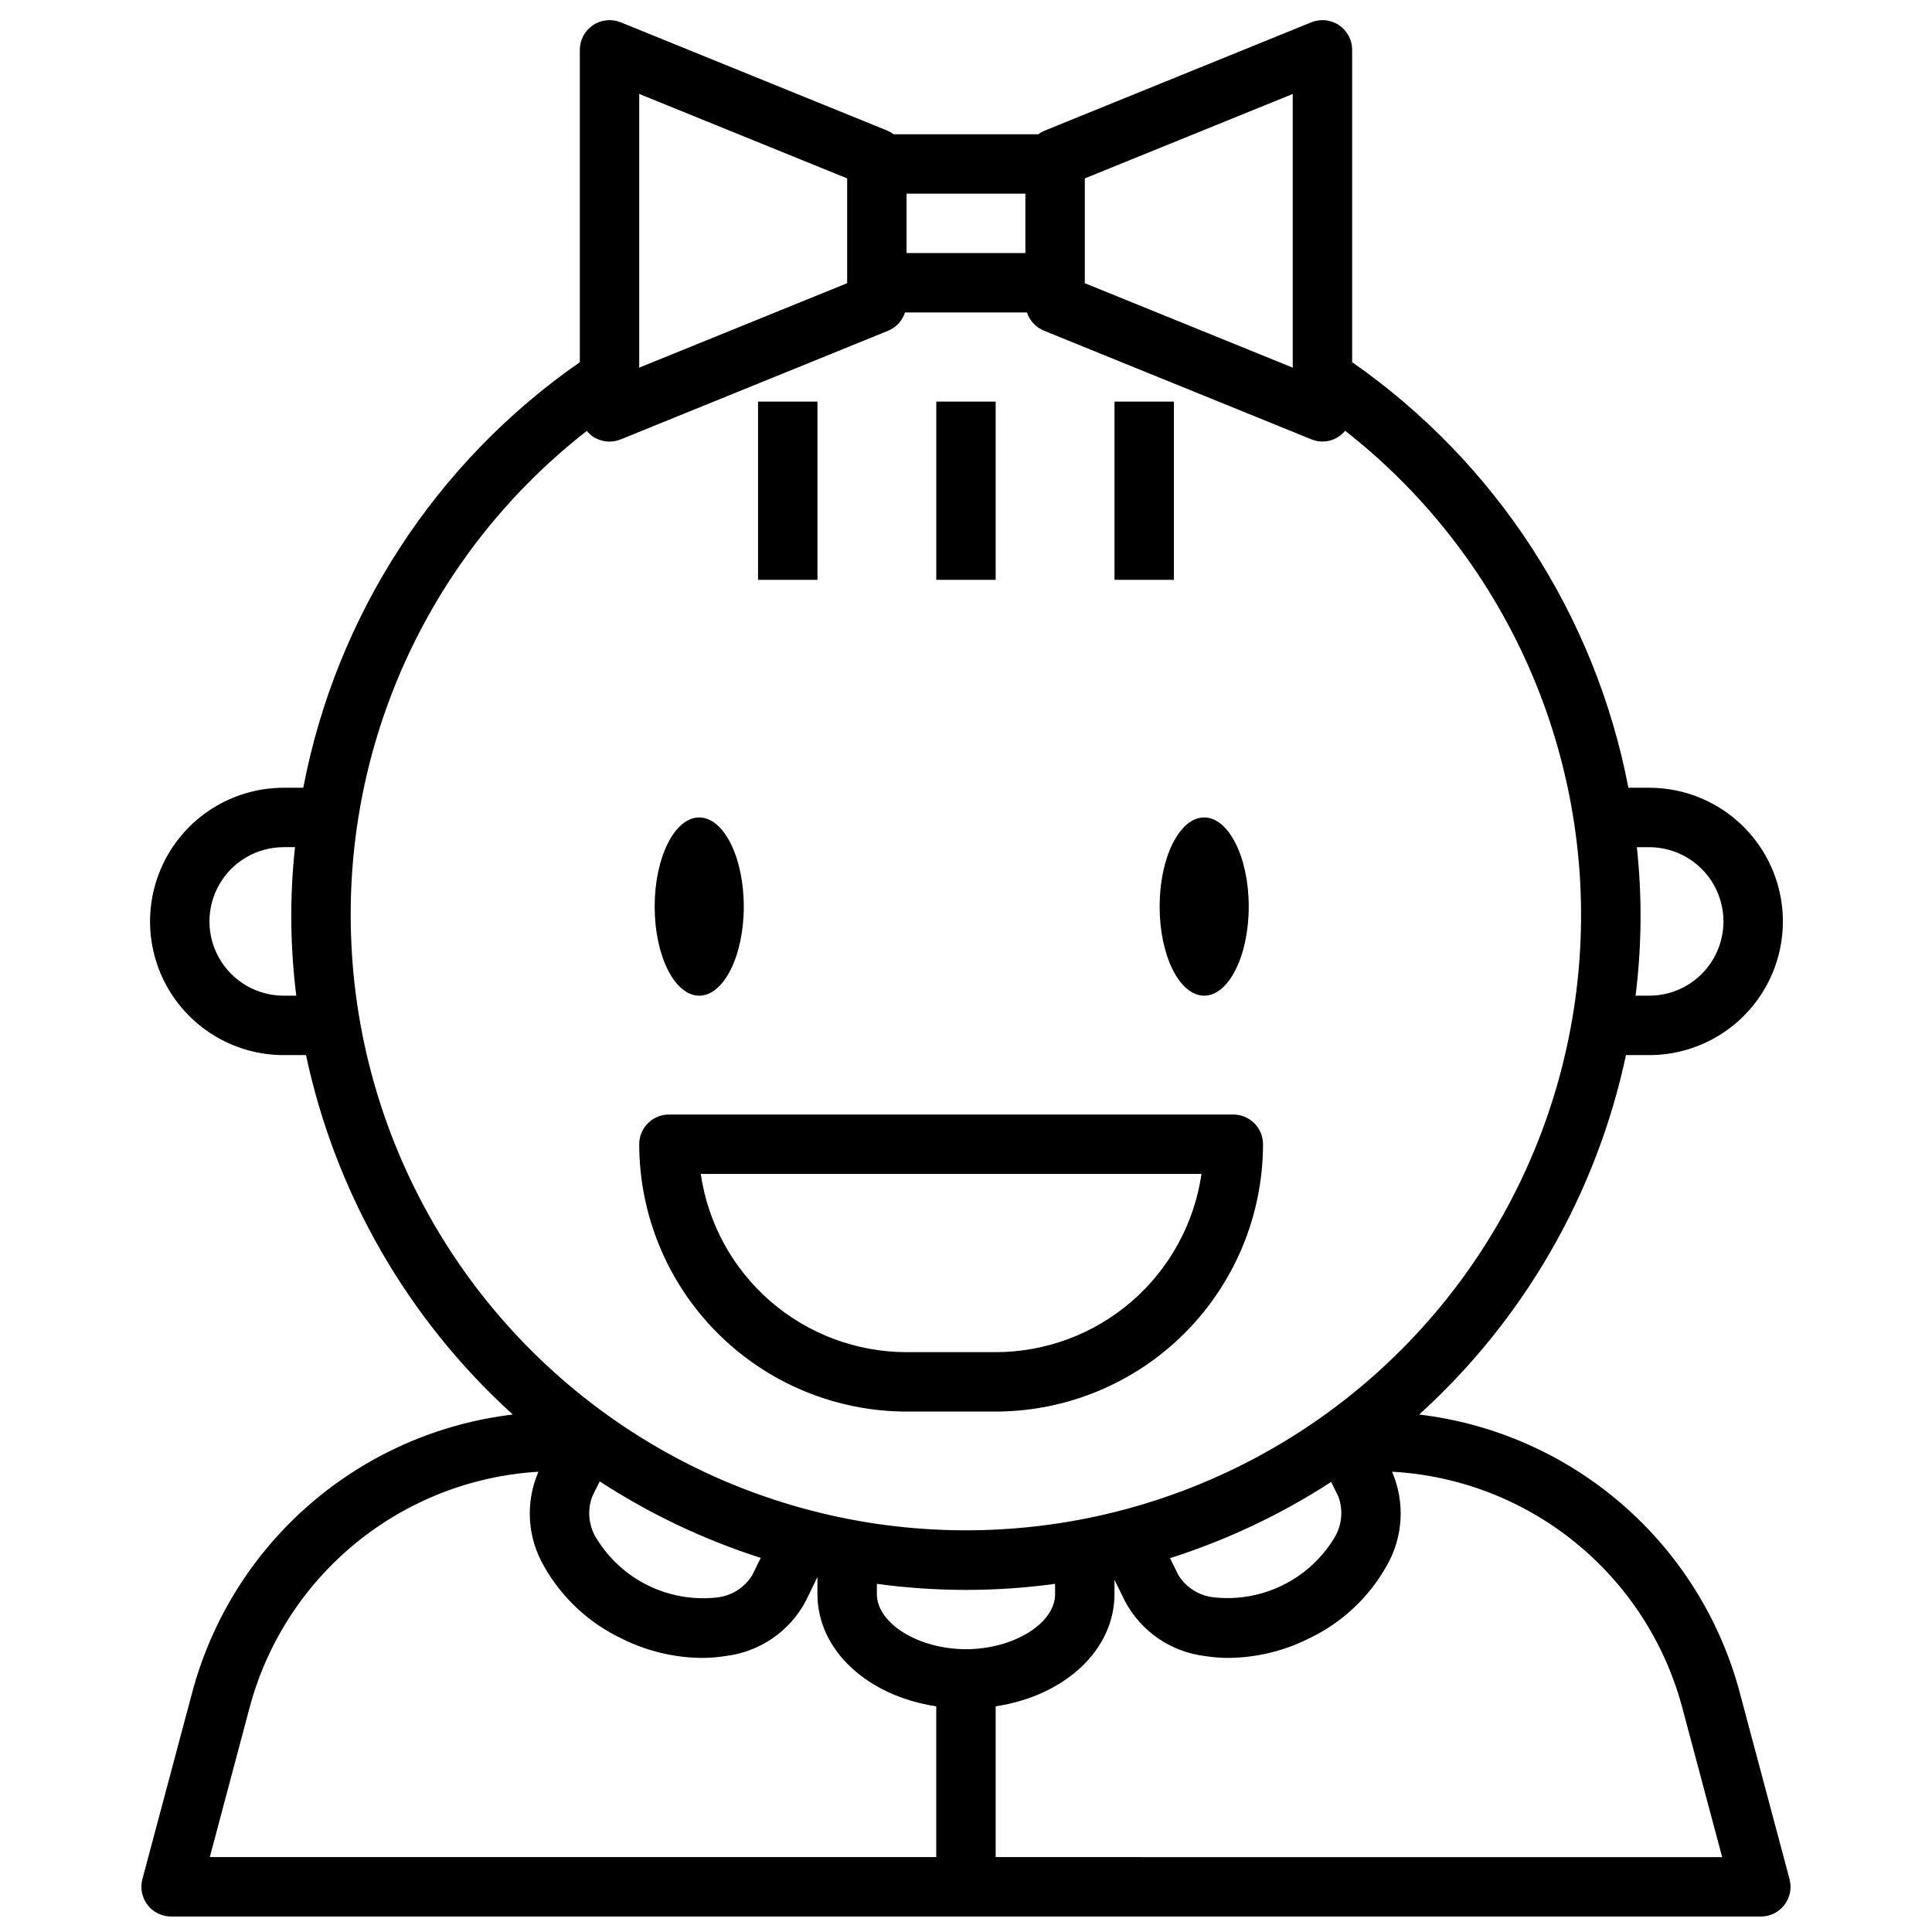
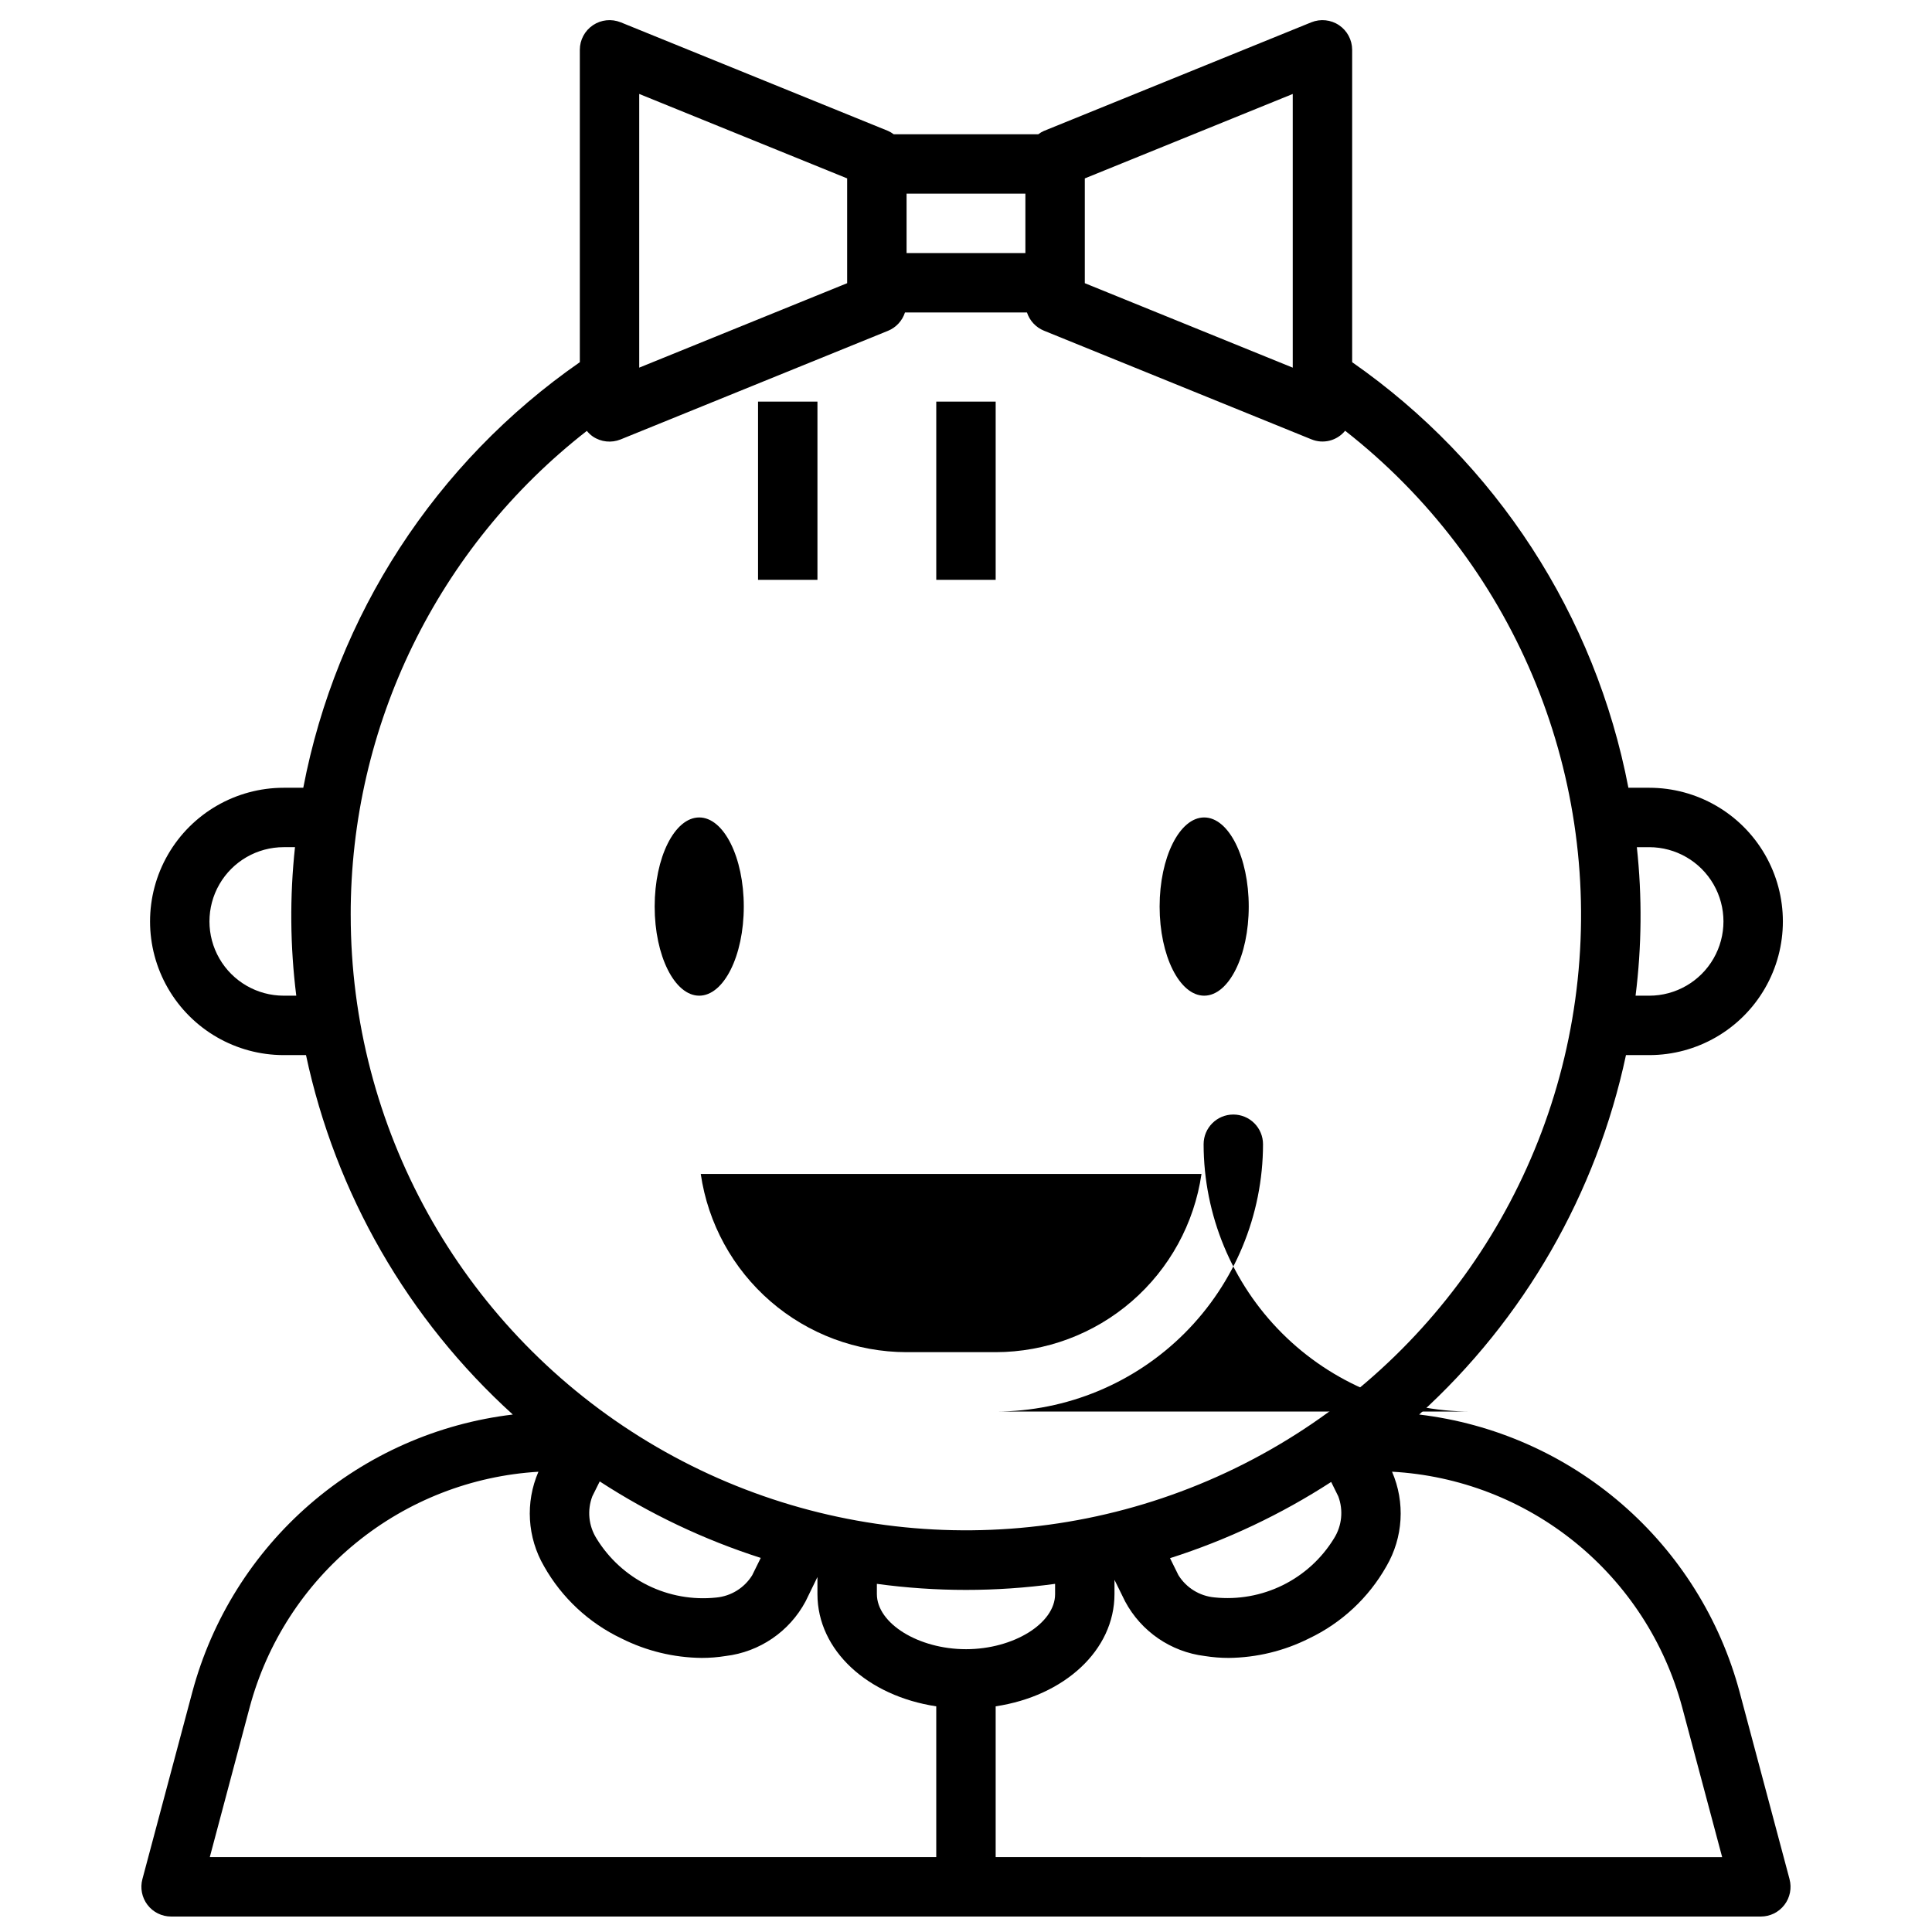
<svg xmlns="http://www.w3.org/2000/svg" width="800px" height="800px" version="1.1" viewBox="144 144 512 512">
  <defs>
    <clipPath id="a">
      <path d="m181 149h438v502.9h-438z" />
    </clipPath>
  </defs>
  <path d="m344.89 250.43h15.742v47.23h-15.742z" />
  <path d="m392.12 250.43h15.742v47.23h-15.742z" />
-   <path d="m439.36 250.43h15.742v47.23h-15.742z" />
  <path d="m341.11 384.25c0 13.043-5.289 23.617-11.809 23.617-6.523 0-11.809-10.574-11.809-23.617 0-13.043 5.285-23.617 11.809-23.617 6.519 0 11.809 10.574 11.809 23.617" />
  <path d="m474.93 384.25c0 13.043-5.289 23.617-11.809 23.617-6.523 0-11.809-10.574-11.809-23.617 0-13.043 5.285-23.617 11.809-23.617 6.519 0 11.809 10.574 11.809 23.617" />
  <g clip-path="url(#a)">
    <path d="m618.25 642-13.234-49.594c-5.18-19.344-16.043-36.688-31.18-49.797-15.137-13.105-33.859-21.379-53.742-23.742 27.812-25.215 46.984-58.539 54.805-95.254h6.156c12.656 0 24.352-6.75 30.68-17.711 6.328-10.961 6.328-24.465 0-35.426-6.328-10.957-18.023-17.711-30.68-17.711h-5.512c-8.766-45.699-35.035-86.168-73.207-112.78v-82.781c-0.004-2.621-1.305-5.066-3.477-6.527-2.172-1.461-4.93-1.746-7.356-0.762l-70.848 28.781v-0.004c-0.535 0.238-1.039 0.535-1.504 0.891h-38.305c-0.469-0.355-0.973-0.652-1.504-0.891l-70.848-28.781-0.004 0.004c-2.426-0.984-5.18-0.699-7.352 0.762-2.172 1.461-3.477 3.906-3.477 6.527v82.781c-38.238 26.562-64.547 67.051-73.289 112.78h-5.18c-12.656 0-24.352 6.754-30.68 17.711-6.328 10.961-6.328 24.465 0 35.426 6.328 10.961 18.023 17.711 30.68 17.711h5.902c7.82 36.715 26.992 70.039 54.805 95.254-19.879 2.363-38.598 10.629-53.734 23.73-15.137 13.102-26 30.441-31.188 49.777l-13.234 49.594c-0.641 2.367-0.145 4.898 1.348 6.848 1.488 1.949 3.805 3.09 6.258 3.086h421.29c2.449 0 4.754-1.137 6.242-3.078 1.492-1.938 1.996-4.461 1.363-6.824zm-119.6-101.47c1.391 3.684 0.98 7.809-1.113 11.145-3.266 5.344-7.984 9.648-13.598 12.418-5.617 2.769-11.906 3.891-18.133 3.234-3.918-0.371-7.441-2.555-9.516-5.898l-2.219-4.496h-0.004c15.07-4.805 29.434-11.598 42.707-20.199zm-98.652 40.523c-12.594 0-23.617-6.832-23.617-14.617v-2.699c15.672 2.141 31.559 2.141 47.23 0v2.731c0 7.754-11.02 14.586-23.613 14.586zm-99.023-40.523 1.961-3.938c13.258 8.625 27.609 15.441 42.672 20.27l-2.273 4.606c-2.078 3.348-5.602 5.531-9.527 5.898-6.223 0.656-12.508-0.465-18.125-3.234-5.613-2.769-10.328-7.078-13.598-12.418-2.106-3.348-2.516-7.488-1.109-11.184zm280.08-172.02c7.031 0 13.527 3.75 17.043 9.84 3.516 6.09 3.516 13.59 0 19.68s-10.012 9.84-17.043 9.84h-3.613c1.641-13.062 1.758-26.273 0.34-39.359zm-149.57-149.57v-27.66l55.105-22.379v72.531l-55.105-22.383zm-15.746-7.871h-31.488v-15.746h31.488zm-102.34-42.172 55.105 22.379v27.773l-55.105 22.379zm-94.211 238.97c-7.031 0-13.531-3.75-17.043-9.84-3.516-6.09-3.516-13.59 0-19.68 3.512-6.09 10.012-9.84 17.043-9.84h2.992-0.004c-1.414 13.086-1.301 26.297 0.34 39.359zm17.75-21.355c-0.074-50.145 23.023-97.504 62.582-128.32 0.457 0.562 0.984 1.062 1.574 1.48 2.172 1.473 4.93 1.766 7.359 0.789l70.848-28.781h0.004c2.152-0.875 3.809-2.66 4.523-4.875h32.324c0.719 2.191 2.363 3.953 4.496 4.828l70.848 28.781v-0.004c3.16 1.328 6.816 0.406 8.973-2.258 44.254 34.648 67.539 89.645 61.621 145.54-5.918 55.891-40.207 104.79-90.734 129.4-50.531 24.609-110.17 21.457-157.82-8.34-47.652-29.801-76.598-82.043-76.594-138.24zm-26.766 209.92c4.59-17.117 14.449-32.355 28.184-43.555 13.734-11.199 30.645-17.793 48.332-18.848-3.516 8.121-2.961 17.43 1.504 25.074 4.699 8.32 11.855 14.988 20.484 19.098 6.598 3.32 13.867 5.086 21.254 5.164 2.137 0.004 4.269-0.164 6.375-0.504 9-1.078 16.906-6.481 21.176-14.469l3.148-6.465v4.504c0 14.957 13.312 27.023 31.488 29.766v39.957h-192.52zm197.69 39.723v-39.961c18.176-2.738 31.488-14.824 31.488-29.766v-3.754l2.816 5.715v0.004c4.258 7.969 12.129 13.367 21.098 14.469 2.109 0.336 4.242 0.508 6.375 0.504 7.387-0.078 14.656-1.844 21.258-5.156 8.637-4.109 15.797-10.781 20.504-19.105 4.465-7.648 5.023-16.965 1.504-25.09 17.758 0.98 34.754 7.539 48.559 18.75 13.809 11.207 23.723 26.492 28.328 43.668l10.598 39.723z" />
  </g>
-   <path d="m384.25 518.08h23.617c18.781-0.02 36.793-7.492 50.074-20.773s20.754-31.289 20.773-50.074c0-2.086-0.828-4.09-2.305-5.566-1.477-1.477-3.481-2.305-5.566-2.305h-149.57c-4.348 0-7.871 3.523-7.871 7.871 0.02 18.785 7.492 36.793 20.773 50.074s31.293 20.754 50.074 20.773zm78.16-62.977c-1.91 13.109-8.469 25.094-18.484 33.766-10.012 8.672-22.812 13.449-36.059 13.469h-23.617c-13.246-0.02-26.047-4.797-36.059-13.469-10.016-8.672-16.574-20.656-18.484-33.766z" />
+   <path d="m384.25 518.08h23.617c18.781-0.02 36.793-7.492 50.074-20.773s20.754-31.289 20.773-50.074c0-2.086-0.828-4.09-2.305-5.566-1.477-1.477-3.481-2.305-5.566-2.305c-4.348 0-7.871 3.523-7.871 7.871 0.02 18.785 7.492 36.793 20.773 50.074s31.293 20.754 50.074 20.773zm78.16-62.977c-1.91 13.109-8.469 25.094-18.484 33.766-10.012 8.672-22.812 13.449-36.059 13.469h-23.617c-13.246-0.02-26.047-4.797-36.059-13.469-10.016-8.672-16.574-20.656-18.484-33.766z" />
</svg>